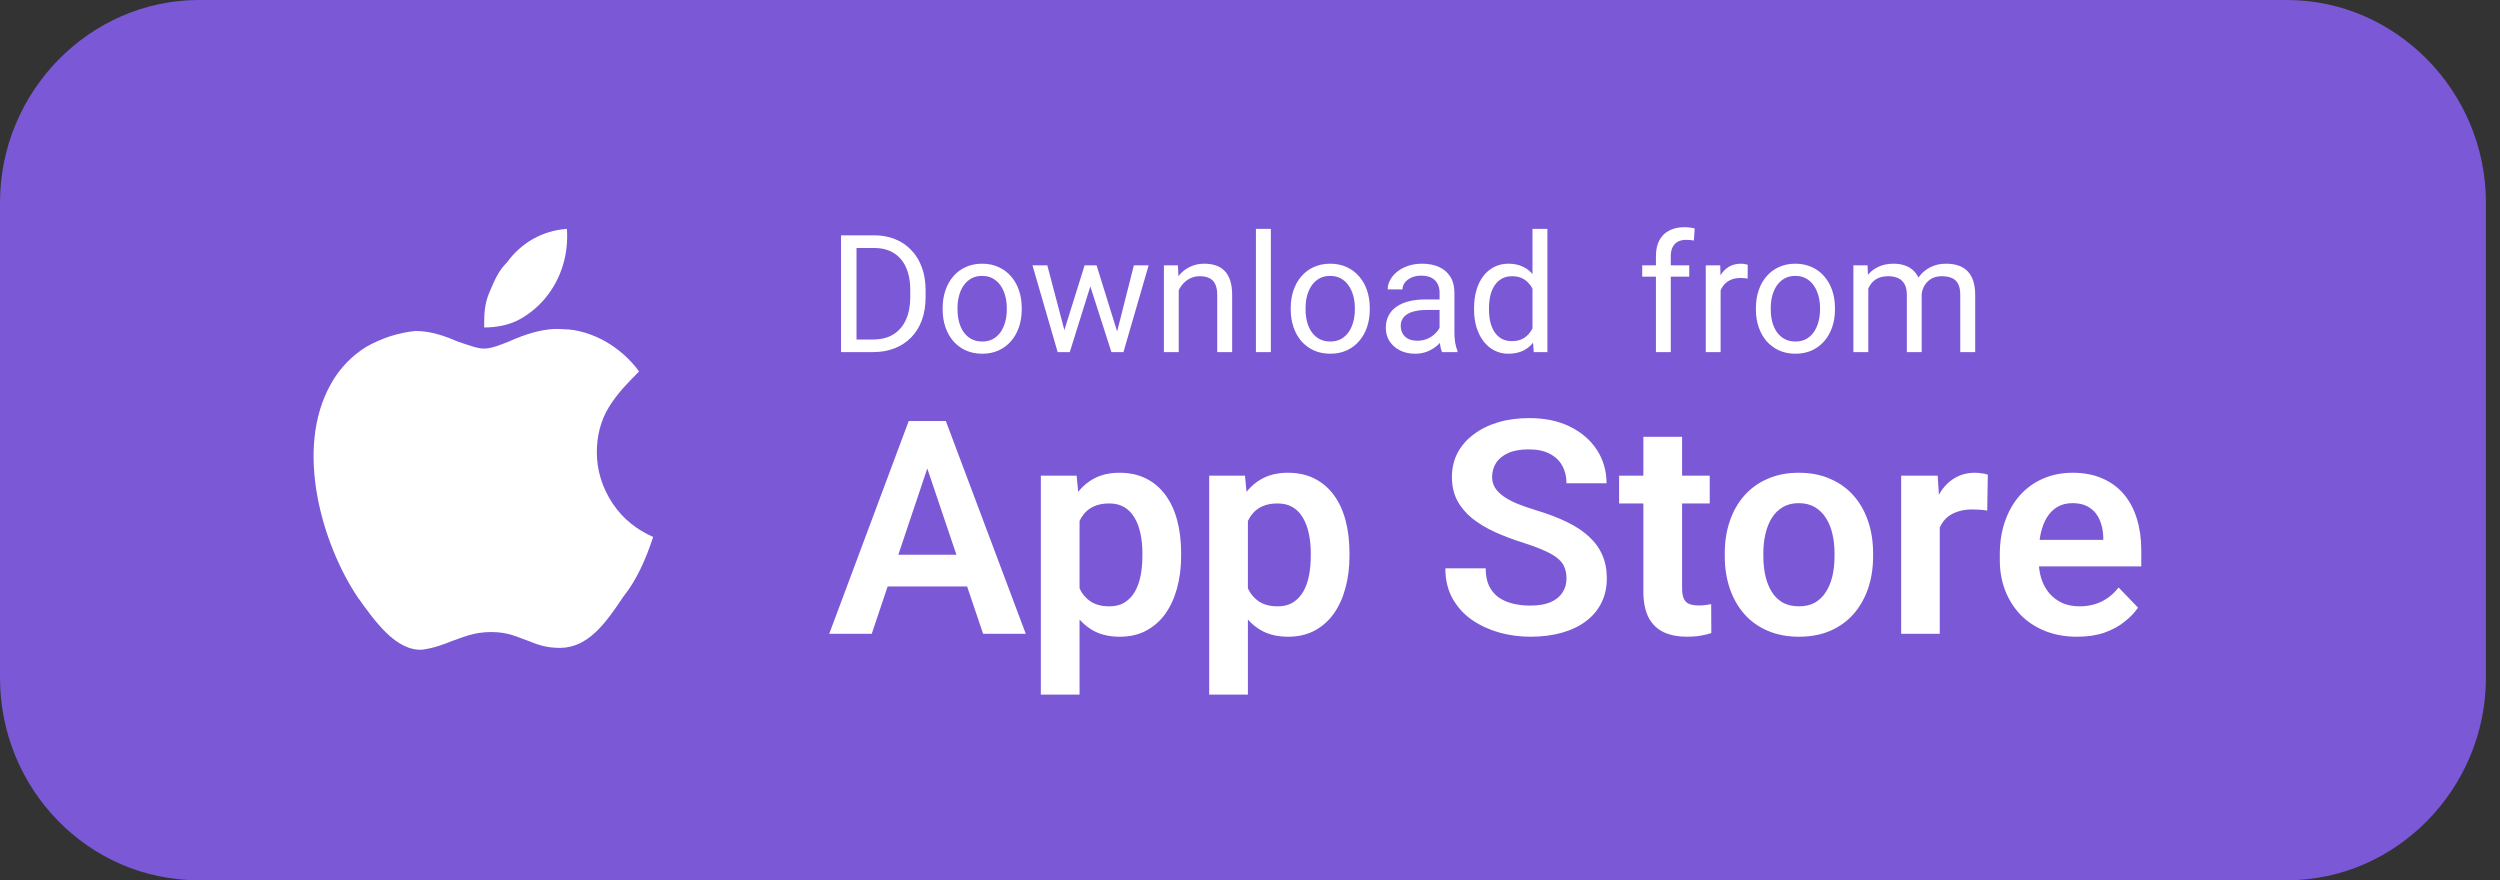
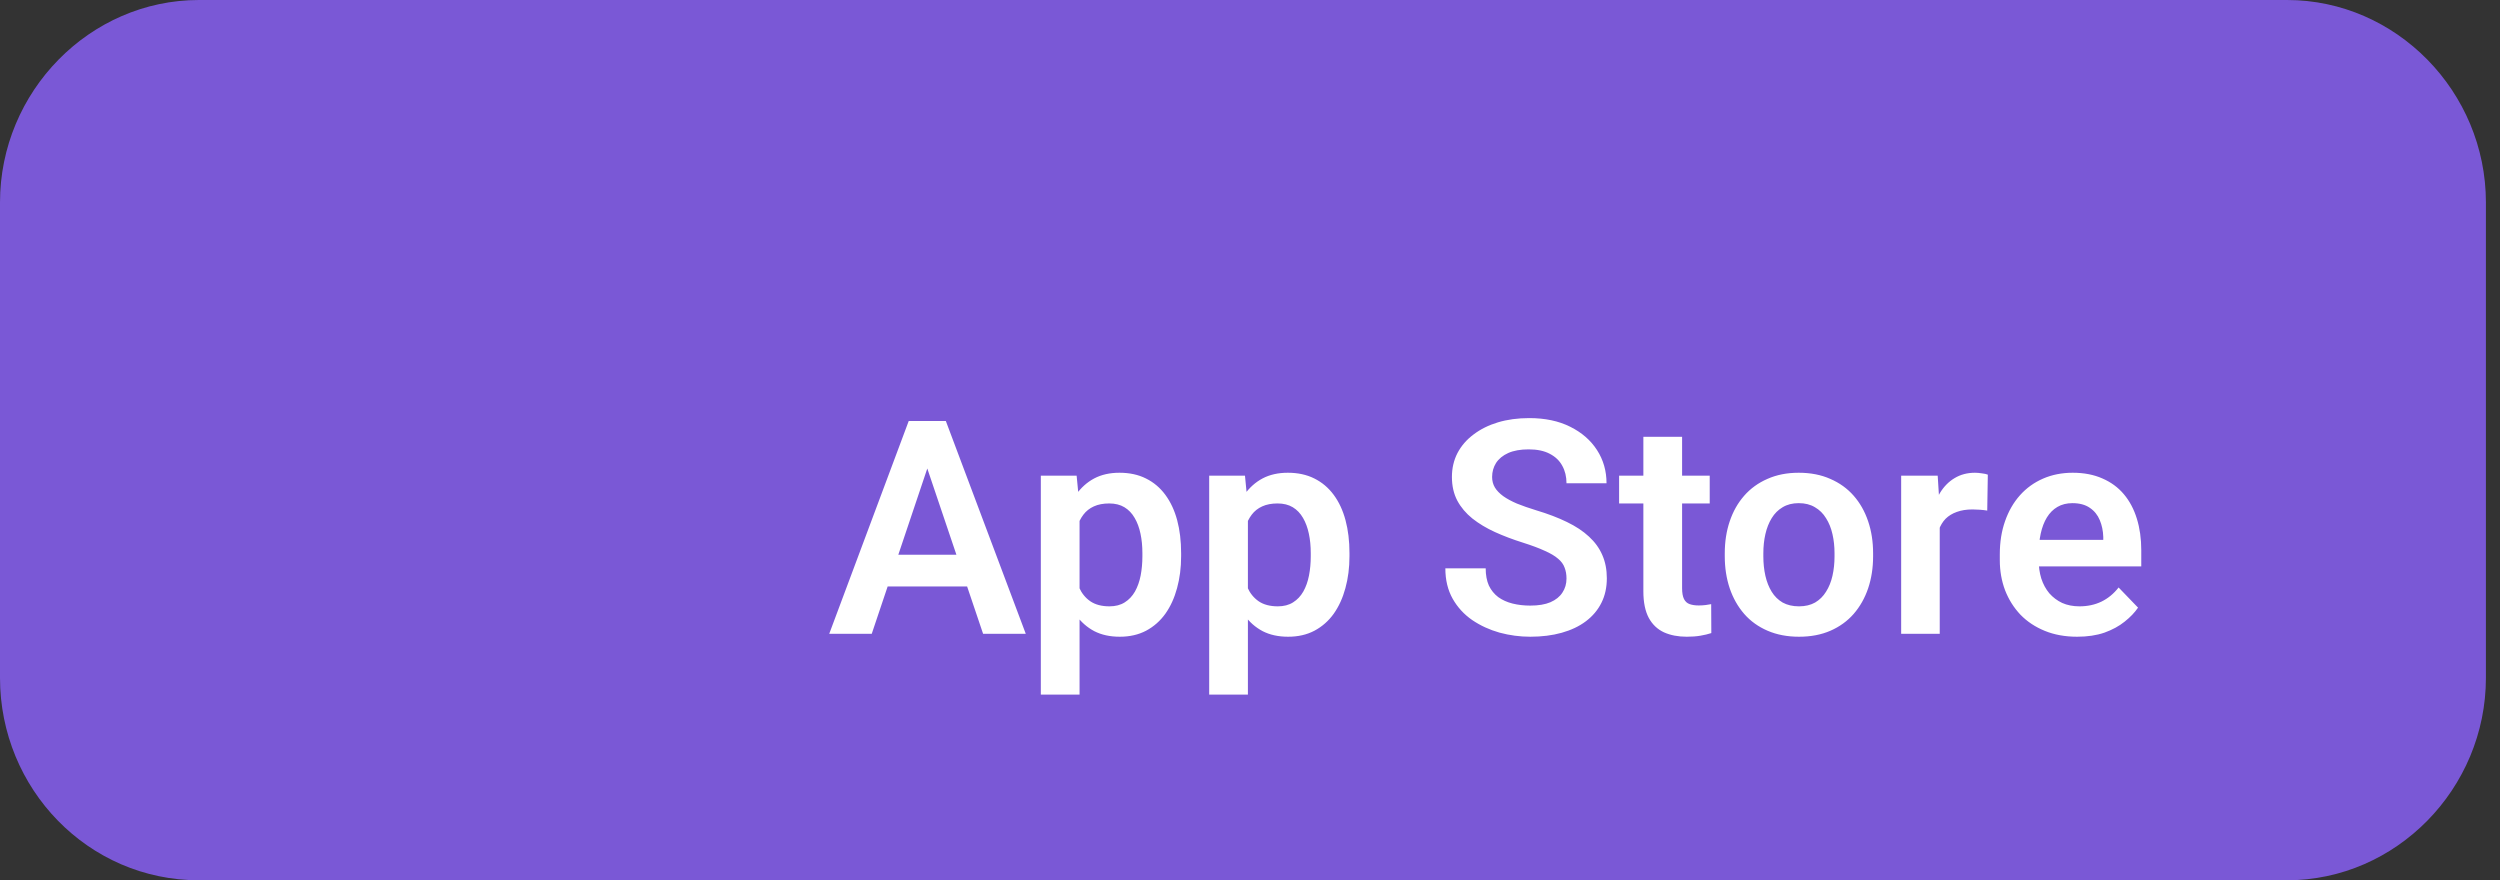
<svg xmlns="http://www.w3.org/2000/svg" width="142" height="50" viewBox="0 0 142 50" fill="none">
  <rect x="0" y="0" width="142" height="50" fill="#333333" stroke="none" />
  <path d="M11.3 0H129.9C136.1 0 141.2 5.2 141.2 11.5V38.5C141.2 44.8 136.1 50 129.9 50H11.3C5 50 0 44.8 0 38.5V11.5C0 5.2 5.1 0 11.3 0Z" fill="#7A58D6" />
-   <path d="M34.6 23.1C34.1 23.9 33.9 24.8 33.9 25.7C33.9 26.7 34.2 27.7 34.8 28.6C35.4 29.5 36.2 30.1 37.1 30.5C36.7 31.7 36.2 32.9 35.4 33.9C34.4 35.4 33.4 36.8 31.8 36.8C31 36.8 30.5 36.6 30 36.4C29.4 36.2 28.9 35.9 27.9 35.9C26.9 35.9 26.3 36.2 25.7 36.4C25.2 36.6 24.7 36.8 24 36.9C22.5 37 21.3 35.3 20.3 33.9C18.3 30.9 16.7 25.5 18.8 21.8C19.3 20.9 20 20.2 20.8 19.7C21.7 19.2 22.6 18.9 23.6 18.8C24.5 18.8 25.3 19.1 26 19.4C26.6 19.6 27.1 19.8 27.5 19.8C27.9 19.8 28.4 19.6 28.9 19.4C29.8 19 30.9 18.6 32 18.7C32.8 18.7 33.7 19 34.4 19.4C35.1 19.8 35.8 20.4 36.3 21.1C35.7 21.7 35.1 22.3 34.6 23.1Z" fill="white" />
-   <path d="M32.2 13C32.3 14.4 31.9 15.8 31 16.9C30.6 17.4 30 17.9 29.4 18.2C28.8 18.5 28.1 18.6 27.5 18.6C27.5 17.9 27.5 17.3 27.8 16.6C28.1 15.9 28.3 15.4 28.8 14.9C29.6 13.8 30.8 13.1 32.2 13Z" fill="white" />
-   <path d="M94.9 20H94.057V14.55C94.057 14.194 94.121 13.895 94.249 13.652C94.379 13.406 94.566 13.22 94.809 13.096C95.052 12.968 95.341 12.904 95.675 12.904C95.772 12.904 95.87 12.91 95.967 12.922C96.067 12.935 96.164 12.953 96.258 12.977L96.213 13.665C96.149 13.65 96.076 13.639 95.994 13.633C95.915 13.627 95.836 13.624 95.757 13.624C95.578 13.624 95.423 13.661 95.292 13.734C95.165 13.804 95.067 13.907 95.001 14.044C94.934 14.18 94.9 14.349 94.9 14.55V20ZM95.949 15.069V15.716H93.278V15.069H95.949ZM97.731 15.844V20H96.887V15.069H97.708L97.731 15.844ZM99.271 15.042L99.266 15.825C99.196 15.81 99.13 15.801 99.066 15.798C99.005 15.792 98.935 15.789 98.856 15.789C98.662 15.789 98.49 15.819 98.341 15.88C98.192 15.941 98.066 16.026 97.963 16.135C97.86 16.245 97.778 16.375 97.717 16.527C97.659 16.676 97.621 16.84 97.603 17.02L97.366 17.156C97.366 16.858 97.395 16.579 97.453 16.318C97.513 16.056 97.606 15.825 97.731 15.625C97.855 15.421 98.013 15.264 98.204 15.151C98.399 15.036 98.63 14.978 98.897 14.978C98.958 14.978 99.028 14.986 99.107 15.001C99.186 15.013 99.24 15.027 99.271 15.042ZM99.736 17.589V17.484C99.736 17.129 99.787 16.799 99.891 16.495C99.994 16.189 100.143 15.923 100.337 15.698C100.532 15.47 100.767 15.294 101.044 15.169C101.32 15.042 101.63 14.978 101.973 14.978C102.32 14.978 102.631 15.042 102.908 15.169C103.187 15.294 103.424 15.47 103.618 15.698C103.816 15.923 103.966 16.189 104.07 16.495C104.173 16.799 104.225 17.129 104.225 17.484V17.589C104.225 17.945 104.173 18.274 104.07 18.578C103.966 18.882 103.816 19.148 103.618 19.376C103.424 19.601 103.189 19.777 102.912 19.904C102.639 20.029 102.329 20.091 101.982 20.091C101.636 20.091 101.325 20.029 101.048 19.904C100.772 19.777 100.535 19.601 100.337 19.376C100.143 19.148 99.994 18.882 99.891 18.578C99.787 18.274 99.736 17.945 99.736 17.589ZM100.579 17.484V17.589C100.579 17.835 100.608 18.068 100.665 18.287C100.723 18.502 100.81 18.694 100.925 18.861C101.044 19.028 101.191 19.16 101.367 19.257C101.543 19.351 101.748 19.398 101.982 19.398C102.213 19.398 102.415 19.351 102.589 19.257C102.765 19.16 102.911 19.028 103.026 18.861C103.141 18.694 103.228 18.502 103.286 18.287C103.347 18.068 103.377 17.835 103.377 17.589V17.484C103.377 17.241 103.347 17.012 103.286 16.796C103.228 16.578 103.14 16.384 103.021 16.217C102.906 16.047 102.76 15.914 102.584 15.816C102.411 15.719 102.207 15.671 101.973 15.671C101.742 15.671 101.539 15.719 101.363 15.816C101.189 15.914 101.044 16.047 100.925 16.217C100.81 16.384 100.723 16.578 100.665 16.796C100.608 17.012 100.579 17.241 100.579 17.484ZM106.12 16.049V20H105.273V15.069H106.075L106.12 16.049ZM105.947 17.348L105.555 17.334C105.558 16.997 105.602 16.685 105.688 16.4C105.773 16.111 105.899 15.861 106.066 15.648C106.233 15.435 106.441 15.271 106.69 15.156C106.939 15.037 107.228 14.978 107.556 14.978C107.787 14.978 108 15.011 108.194 15.078C108.388 15.142 108.557 15.244 108.7 15.383C108.843 15.523 108.954 15.703 109.033 15.921C109.112 16.14 109.151 16.404 109.151 16.714V20H108.308V16.755C108.308 16.497 108.264 16.29 108.176 16.135C108.091 15.98 107.969 15.868 107.811 15.798C107.653 15.725 107.468 15.689 107.255 15.689C107.006 15.689 106.798 15.733 106.631 15.821C106.464 15.909 106.33 16.031 106.23 16.186C106.13 16.34 106.057 16.518 106.011 16.719C105.969 16.916 105.947 17.126 105.947 17.348ZM109.142 16.883L108.577 17.056C108.58 16.786 108.624 16.526 108.709 16.277C108.797 16.028 108.923 15.806 109.087 15.611C109.254 15.417 109.459 15.264 109.702 15.151C109.946 15.036 110.224 14.978 110.536 14.978C110.801 14.978 111.035 15.013 111.238 15.083C111.445 15.153 111.618 15.26 111.758 15.406C111.901 15.549 112.008 15.733 112.081 15.958C112.154 16.183 112.191 16.45 112.191 16.76V20H111.343V16.751C111.343 16.474 111.299 16.26 111.211 16.108C111.126 15.953 111.004 15.845 110.846 15.784C110.691 15.721 110.506 15.689 110.29 15.689C110.105 15.689 109.941 15.721 109.798 15.784C109.655 15.848 109.535 15.936 109.438 16.049C109.341 16.158 109.266 16.284 109.215 16.427C109.166 16.57 109.142 16.722 109.142 16.883Z" fill="white" />
-   <path d="M49.566 20H48.18L48.19 19.285H49.566C50.04 19.285 50.435 19.186 50.751 18.988C51.067 18.788 51.304 18.508 51.462 18.15C51.623 17.788 51.703 17.366 51.703 16.883V16.477C51.703 16.097 51.658 15.76 51.566 15.466C51.475 15.168 51.342 14.917 51.165 14.713C50.989 14.507 50.773 14.351 50.518 14.244C50.266 14.138 49.976 14.085 49.648 14.085H48.153V13.365H49.648C50.082 13.365 50.479 13.438 50.837 13.583C51.196 13.726 51.504 13.934 51.762 14.208C52.024 14.478 52.224 14.806 52.364 15.192C52.504 15.575 52.574 16.006 52.574 16.486V16.883C52.574 17.363 52.504 17.796 52.364 18.182C52.224 18.564 52.022 18.891 51.758 19.162C51.496 19.432 51.181 19.64 50.81 19.786C50.442 19.929 50.028 20 49.566 20ZM48.65 13.365V20H47.77V13.365H48.65ZM53.544 17.589V17.484C53.544 17.129 53.596 16.799 53.699 16.495C53.803 16.189 53.951 15.923 54.146 15.698C54.34 15.47 54.576 15.294 54.852 15.169C55.129 15.042 55.439 14.978 55.782 14.978C56.128 14.978 56.44 15.042 56.716 15.169C56.996 15.294 57.233 15.47 57.427 15.698C57.625 15.923 57.775 16.189 57.878 16.495C57.982 16.799 58.033 17.129 58.033 17.484V17.589C58.033 17.945 57.982 18.274 57.878 18.578C57.775 18.882 57.625 19.148 57.427 19.376C57.233 19.601 56.997 19.777 56.721 19.904C56.447 20.029 56.137 20.091 55.791 20.091C55.445 20.091 55.133 20.029 54.857 19.904C54.58 19.777 54.343 19.601 54.146 19.376C53.951 19.148 53.803 18.882 53.699 18.578C53.596 18.274 53.544 17.945 53.544 17.589ZM54.387 17.484V17.589C54.387 17.835 54.416 18.068 54.474 18.287C54.532 18.502 54.618 18.694 54.734 18.861C54.852 19.028 55 19.16 55.176 19.257C55.352 19.351 55.557 19.398 55.791 19.398C56.022 19.398 56.224 19.351 56.397 19.257C56.573 19.16 56.719 19.028 56.835 18.861C56.95 18.694 57.037 18.502 57.094 18.287C57.155 18.068 57.185 17.835 57.185 17.589V17.484C57.185 17.241 57.155 17.012 57.094 16.796C57.037 16.578 56.949 16.384 56.83 16.217C56.715 16.047 56.569 15.914 56.393 15.816C56.219 15.719 56.016 15.671 55.782 15.671C55.551 15.671 55.347 15.719 55.171 15.816C54.998 15.914 54.852 16.047 54.734 16.217C54.618 16.384 54.532 16.578 54.474 16.796C54.416 17.012 54.387 17.241 54.387 17.484ZM60.339 19.125L61.606 15.069H62.162L62.053 15.876L60.763 20H60.221L60.339 19.125ZM59.487 15.069L60.567 19.171L60.645 20H60.075L58.644 15.069H59.487ZM63.374 19.139L64.404 15.069H65.243L63.812 20H63.247L63.374 19.139ZM62.285 15.069L63.525 19.057L63.666 20H63.128L61.802 15.867L61.693 15.069H62.285ZM66.952 16.122V20H66.109V15.069H66.906L66.952 16.122ZM66.751 17.348L66.4 17.334C66.403 16.997 66.454 16.685 66.551 16.4C66.648 16.111 66.785 15.861 66.961 15.648C67.137 15.435 67.347 15.271 67.59 15.156C67.836 15.037 68.108 14.978 68.406 14.978C68.649 14.978 68.867 15.011 69.062 15.078C69.256 15.142 69.422 15.245 69.559 15.388C69.698 15.531 69.805 15.716 69.878 15.944C69.951 16.169 69.987 16.444 69.987 16.769V20H69.139V16.76C69.139 16.502 69.101 16.295 69.025 16.14C68.949 15.982 68.838 15.868 68.693 15.798C68.547 15.725 68.368 15.689 68.155 15.689C67.945 15.689 67.754 15.733 67.581 15.821C67.411 15.909 67.263 16.031 67.139 16.186C67.017 16.34 66.921 16.518 66.852 16.719C66.785 16.916 66.751 17.126 66.751 17.348ZM72.184 13V20H71.336V13H72.184ZM73.314 17.589V17.484C73.314 17.129 73.365 16.799 73.469 16.495C73.572 16.189 73.721 15.923 73.915 15.698C74.11 15.47 74.345 15.294 74.622 15.169C74.898 15.042 75.208 14.978 75.551 14.978C75.898 14.978 76.209 15.042 76.486 15.169C76.765 15.294 77.002 15.47 77.197 15.698C77.394 15.923 77.544 16.189 77.648 16.495C77.751 16.799 77.803 17.129 77.803 17.484V17.589C77.803 17.945 77.751 18.274 77.648 18.578C77.544 18.882 77.394 19.148 77.197 19.376C77.002 19.601 76.767 19.777 76.49 19.904C76.217 20.029 75.907 20.091 75.561 20.091C75.214 20.091 74.903 20.029 74.626 19.904C74.35 19.777 74.113 19.601 73.915 19.376C73.721 19.148 73.572 18.882 73.469 18.578C73.365 18.274 73.314 17.945 73.314 17.589ZM74.157 17.484V17.589C74.157 17.835 74.186 18.068 74.243 18.287C74.301 18.502 74.388 18.694 74.503 18.861C74.622 19.028 74.769 19.16 74.945 19.257C75.121 19.351 75.327 19.398 75.561 19.398C75.791 19.398 75.993 19.351 76.167 19.257C76.343 19.16 76.489 19.028 76.604 18.861C76.72 18.694 76.806 18.502 76.864 18.287C76.925 18.068 76.955 17.835 76.955 17.589V17.484C76.955 17.241 76.925 17.012 76.864 16.796C76.806 16.578 76.718 16.384 76.6 16.217C76.484 16.047 76.338 15.914 76.162 15.816C75.989 15.719 75.785 15.671 75.551 15.671C75.32 15.671 75.117 15.719 74.941 15.816C74.768 15.914 74.622 16.047 74.503 16.217C74.388 16.384 74.301 16.578 74.243 16.796C74.186 17.012 74.157 17.241 74.157 17.484ZM81.768 19.157V16.619C81.768 16.424 81.728 16.255 81.649 16.113C81.573 15.967 81.458 15.854 81.303 15.775C81.148 15.696 80.956 15.657 80.728 15.657C80.516 15.657 80.329 15.693 80.168 15.766C80.01 15.839 79.885 15.935 79.794 16.053C79.706 16.172 79.662 16.299 79.662 16.436H78.819C78.819 16.26 78.865 16.085 78.956 15.912C79.047 15.739 79.177 15.582 79.348 15.443C79.521 15.3 79.727 15.188 79.967 15.105C80.21 15.02 80.481 14.978 80.779 14.978C81.137 14.978 81.453 15.039 81.727 15.16C82.003 15.282 82.219 15.466 82.374 15.712C82.532 15.955 82.611 16.26 82.611 16.628V18.924C82.611 19.088 82.624 19.263 82.652 19.449C82.682 19.634 82.726 19.793 82.784 19.927V20H81.904C81.862 19.903 81.828 19.774 81.804 19.613C81.78 19.449 81.768 19.297 81.768 19.157ZM81.913 17.01L81.922 17.603H81.07C80.83 17.603 80.616 17.623 80.428 17.662C80.239 17.699 80.081 17.755 79.954 17.831C79.826 17.907 79.729 18.002 79.662 18.118C79.595 18.23 79.562 18.362 79.562 18.514C79.562 18.669 79.597 18.811 79.667 18.938C79.737 19.066 79.841 19.168 79.981 19.244C80.124 19.316 80.299 19.353 80.505 19.353C80.763 19.353 80.991 19.298 81.189 19.189C81.386 19.079 81.543 18.946 81.658 18.788C81.777 18.63 81.841 18.476 81.85 18.328L82.21 18.733C82.188 18.861 82.131 19.002 82.037 19.157C81.942 19.312 81.816 19.461 81.658 19.604C81.503 19.743 81.318 19.86 81.102 19.954C80.889 20.046 80.65 20.091 80.382 20.091C80.048 20.091 79.755 20.026 79.503 19.895C79.254 19.765 79.059 19.59 78.919 19.371C78.783 19.149 78.714 18.902 78.714 18.628C78.714 18.364 78.766 18.131 78.869 17.931C78.972 17.727 79.121 17.559 79.316 17.425C79.51 17.288 79.744 17.185 80.018 17.115C80.291 17.045 80.596 17.01 80.934 17.01H81.913ZM87.045 19.043V13H87.893V20H87.118L87.045 19.043ZM83.727 17.589V17.494C83.727 17.117 83.773 16.775 83.864 16.468C83.958 16.158 84.09 15.892 84.26 15.671C84.434 15.449 84.639 15.279 84.876 15.16C85.116 15.039 85.383 14.978 85.678 14.978C85.988 14.978 86.258 15.033 86.489 15.142C86.723 15.248 86.92 15.405 87.081 15.611C87.245 15.815 87.375 16.061 87.469 16.35C87.563 16.638 87.628 16.965 87.665 17.329V17.749C87.631 18.11 87.566 18.435 87.469 18.724C87.375 19.013 87.245 19.259 87.081 19.462C86.92 19.666 86.723 19.822 86.489 19.932C86.255 20.038 85.982 20.091 85.669 20.091C85.38 20.091 85.116 20.029 84.876 19.904C84.639 19.78 84.434 19.605 84.26 19.38C84.09 19.155 83.958 18.891 83.864 18.587C83.773 18.28 83.727 17.948 83.727 17.589ZM84.575 17.494V17.589C84.575 17.835 84.599 18.066 84.648 18.282C84.699 18.498 84.778 18.688 84.885 18.852C84.991 19.016 85.126 19.145 85.29 19.239C85.454 19.33 85.65 19.376 85.878 19.376C86.158 19.376 86.387 19.316 86.566 19.198C86.749 19.079 86.894 18.923 87.004 18.729C87.113 18.534 87.198 18.323 87.259 18.095V16.997C87.223 16.83 87.169 16.669 87.1 16.514C87.033 16.356 86.945 16.216 86.835 16.094C86.729 15.97 86.597 15.871 86.439 15.798C86.284 15.725 86.1 15.689 85.887 15.689C85.656 15.689 85.457 15.737 85.29 15.835C85.126 15.929 84.991 16.059 84.885 16.227C84.778 16.391 84.699 16.582 84.648 16.801C84.599 17.017 84.575 17.247 84.575 17.494Z" fill="white" />
  <path d="M52.96 25.748L49.515 36H47.1L51.615 23.914H53.159L52.96 25.748ZM55.84 36L52.379 25.748L52.171 23.914H53.724L58.264 36H55.84ZM55.683 31.509V33.31H49.2V31.509H55.683ZM61.319 28.745V39.453H59.119V27.019H61.153L61.319 28.745ZM67.088 31.418V31.592C67.088 32.245 67.01 32.851 66.856 33.41C66.706 33.964 66.485 34.448 66.191 34.863C65.898 35.272 65.533 35.593 65.096 35.826C64.664 36.053 64.166 36.166 63.602 36.166C63.048 36.166 62.567 36.061 62.157 35.851C61.748 35.635 61.402 35.33 61.12 34.938C60.837 34.545 60.611 34.088 60.439 33.568C60.273 33.042 60.148 32.469 60.065 31.85V31.294C60.148 30.635 60.273 30.037 60.439 29.5C60.611 28.958 60.837 28.491 61.12 28.098C61.402 27.699 61.745 27.392 62.149 27.176C62.558 26.96 63.037 26.852 63.585 26.852C64.155 26.852 64.656 26.96 65.087 27.176C65.525 27.392 65.893 27.702 66.191 28.106C66.49 28.51 66.714 28.991 66.864 29.55C67.013 30.109 67.088 30.732 67.088 31.418ZM64.888 31.592V31.418C64.888 31.02 64.852 30.651 64.78 30.314C64.708 29.971 64.598 29.672 64.448 29.418C64.299 29.157 64.105 28.955 63.867 28.811C63.629 28.668 63.342 28.596 63.004 28.596C62.666 28.596 62.376 28.651 62.132 28.762C61.889 28.872 61.69 29.03 61.535 29.235C61.38 29.44 61.258 29.683 61.169 29.965C61.086 30.242 61.031 30.549 61.003 30.887V32.265C61.053 32.674 61.15 33.042 61.294 33.369C61.438 33.695 61.648 33.955 61.925 34.149C62.207 34.343 62.572 34.44 63.02 34.44C63.358 34.44 63.646 34.365 63.884 34.215C64.122 34.066 64.315 33.861 64.465 33.601C64.614 33.335 64.722 33.031 64.789 32.688C64.855 32.345 64.888 31.98 64.888 31.592ZM70.881 28.745V39.453H68.682V27.019H70.715L70.881 28.745ZM76.65 31.418V31.592C76.65 32.245 76.573 32.851 76.418 33.41C76.269 33.964 76.047 34.448 75.754 34.863C75.461 35.272 75.095 35.593 74.658 35.826C74.227 36.053 73.728 36.166 73.164 36.166C72.611 36.166 72.129 36.061 71.72 35.851C71.31 35.635 70.964 35.33 70.682 34.938C70.4 34.545 70.173 34.088 70.001 33.568C69.835 33.042 69.711 32.469 69.628 31.85V31.294C69.711 30.635 69.835 30.037 70.001 29.5C70.173 28.958 70.4 28.491 70.682 28.098C70.964 27.699 71.308 27.392 71.711 27.176C72.121 26.96 72.6 26.852 73.147 26.852C73.717 26.852 74.218 26.96 74.65 27.176C75.087 27.392 75.455 27.702 75.754 28.106C76.053 28.51 76.277 28.991 76.426 29.55C76.576 30.109 76.65 30.732 76.65 31.418ZM74.451 31.592V31.418C74.451 31.02 74.415 30.651 74.343 30.314C74.271 29.971 74.16 29.672 74.011 29.418C73.861 29.157 73.668 28.955 73.43 28.811C73.192 28.668 72.904 28.596 72.566 28.596C72.229 28.596 71.938 28.651 71.695 28.762C71.451 28.872 71.252 29.03 71.097 29.235C70.942 29.44 70.82 29.683 70.732 29.965C70.649 30.242 70.594 30.549 70.566 30.887V32.265C70.616 32.674 70.713 33.042 70.856 33.369C71 33.695 71.211 33.955 71.487 34.149C71.769 34.343 72.135 34.44 72.583 34.44C72.921 34.44 73.208 34.365 73.446 34.215C73.684 34.066 73.878 33.861 74.027 33.601C74.177 33.335 74.285 33.031 74.351 32.688C74.418 32.345 74.451 31.98 74.451 31.592ZM88.977 32.862C88.977 32.63 88.941 32.422 88.869 32.24C88.803 32.052 88.678 31.883 88.496 31.733C88.319 31.578 88.067 31.429 87.74 31.285C87.419 31.136 87.004 30.981 86.495 30.82C85.931 30.643 85.405 30.444 84.918 30.223C84.431 30.001 84.002 29.744 83.631 29.451C83.266 29.157 82.981 28.82 82.776 28.438C82.572 28.051 82.469 27.602 82.469 27.093C82.469 26.595 82.574 26.141 82.785 25.732C83.001 25.322 83.305 24.971 83.698 24.678C84.091 24.379 84.553 24.149 85.084 23.989C85.621 23.828 86.213 23.748 86.86 23.748C87.757 23.748 88.532 23.911 89.185 24.238C89.843 24.564 90.352 25.007 90.712 25.566C91.072 26.125 91.251 26.753 91.251 27.45H88.977C88.977 27.074 88.897 26.742 88.736 26.454C88.581 26.166 88.343 25.939 88.022 25.773C87.707 25.607 87.309 25.524 86.827 25.524C86.362 25.524 85.975 25.594 85.665 25.732C85.361 25.87 85.131 26.058 84.976 26.296C84.827 26.534 84.752 26.8 84.752 27.093C84.752 27.315 84.805 27.514 84.91 27.691C85.015 27.863 85.172 28.026 85.383 28.181C85.593 28.33 85.853 28.471 86.163 28.604C86.478 28.731 86.844 28.859 87.259 28.986C87.923 29.185 88.504 29.406 89.002 29.65C89.505 29.893 89.923 30.17 90.255 30.48C90.593 30.79 90.845 31.139 91.011 31.526C91.182 31.913 91.268 32.353 91.268 32.846C91.268 33.366 91.166 33.831 90.961 34.24C90.756 34.65 90.463 34.998 90.081 35.286C89.699 35.574 89.24 35.792 88.703 35.942C88.172 36.091 87.577 36.166 86.918 36.166C86.332 36.166 85.751 36.089 85.175 35.934C84.605 35.773 84.088 35.535 83.623 35.22C83.158 34.899 82.787 34.495 82.511 34.008C82.234 33.515 82.096 32.94 82.096 32.281H84.387C84.387 32.663 84.448 32.99 84.569 33.261C84.697 33.526 84.874 33.745 85.101 33.916C85.333 34.083 85.604 34.204 85.914 34.282C86.224 34.359 86.559 34.398 86.918 34.398C87.383 34.398 87.765 34.334 88.064 34.207C88.368 34.074 88.595 33.892 88.745 33.659C88.9 33.427 88.977 33.161 88.977 32.862ZM97.112 27.019V28.596H91.965V27.019H97.112ZM93.343 24.811H95.543V33.41C95.543 33.676 95.579 33.88 95.651 34.024C95.723 34.168 95.831 34.265 95.975 34.315C96.118 34.365 96.29 34.39 96.489 34.39C96.633 34.39 96.766 34.381 96.888 34.365C97.009 34.348 97.112 34.331 97.195 34.315L97.203 35.959C97.02 36.019 96.813 36.069 96.581 36.108C96.354 36.147 96.096 36.166 95.809 36.166C95.316 36.166 94.884 36.083 94.514 35.917C94.143 35.745 93.855 35.471 93.65 35.095C93.446 34.713 93.343 34.21 93.343 33.584V24.811ZM97.967 31.601V31.426C97.967 30.768 98.061 30.162 98.249 29.608C98.437 29.049 98.711 28.565 99.071 28.156C99.43 27.746 99.87 27.428 100.391 27.201C100.911 26.969 101.503 26.852 102.167 26.852C102.842 26.852 103.44 26.969 103.96 27.201C104.486 27.428 104.928 27.746 105.288 28.156C105.648 28.565 105.922 29.049 106.11 29.608C106.298 30.162 106.392 30.768 106.392 31.426V31.601C106.392 32.254 106.298 32.859 106.11 33.419C105.922 33.972 105.648 34.456 105.288 34.871C104.928 35.281 104.488 35.599 103.968 35.826C103.448 36.053 102.853 36.166 102.184 36.166C101.52 36.166 100.925 36.053 100.399 35.826C99.873 35.599 99.43 35.281 99.071 34.871C98.711 34.456 98.437 33.972 98.249 33.419C98.061 32.859 97.967 32.254 97.967 31.601ZM100.158 31.426V31.601C100.158 31.994 100.197 32.361 100.274 32.705C100.352 33.048 100.471 33.349 100.631 33.609C100.792 33.87 100.999 34.074 101.254 34.224C101.514 34.367 101.824 34.44 102.184 34.44C102.538 34.44 102.842 34.367 103.097 34.224C103.351 34.074 103.559 33.87 103.719 33.609C103.885 33.349 104.007 33.048 104.084 32.705C104.162 32.361 104.201 31.994 104.201 31.601V31.426C104.201 31.039 104.162 30.676 104.084 30.339C104.007 29.996 103.885 29.694 103.719 29.434C103.559 29.169 103.348 28.961 103.088 28.811C102.834 28.657 102.527 28.579 102.167 28.579C101.813 28.579 101.508 28.657 101.254 28.811C100.999 28.961 100.792 29.169 100.631 29.434C100.471 29.694 100.352 29.996 100.274 30.339C100.197 30.676 100.158 31.039 100.158 31.426ZM110.177 28.853V36H107.986V27.019H110.061L110.177 28.853ZM112.908 26.96L112.875 29.002C112.753 28.98 112.615 28.964 112.46 28.953C112.311 28.942 112.169 28.936 112.037 28.936C111.699 28.936 111.403 28.983 111.148 29.077C110.894 29.166 110.681 29.296 110.509 29.467C110.343 29.639 110.216 29.849 110.127 30.098C110.039 30.342 109.989 30.618 109.978 30.928L109.505 30.87C109.505 30.3 109.563 29.772 109.679 29.285C109.795 28.798 109.964 28.372 110.186 28.006C110.407 27.641 110.684 27.359 111.016 27.16C111.353 26.955 111.741 26.852 112.178 26.852C112.299 26.852 112.43 26.864 112.568 26.886C112.712 26.902 112.825 26.927 112.908 26.96ZM117.98 36.166C117.299 36.166 116.688 36.055 116.146 35.834C115.603 35.613 115.141 35.306 114.759 34.913C114.383 34.514 114.092 34.052 113.888 33.526C113.688 32.995 113.589 32.425 113.589 31.816V31.484C113.589 30.793 113.688 30.165 113.888 29.6C114.087 29.03 114.369 28.54 114.734 28.131C115.1 27.721 115.537 27.406 116.046 27.185C116.555 26.963 117.117 26.852 117.731 26.852C118.367 26.852 118.929 26.96 119.416 27.176C119.903 27.387 120.31 27.685 120.636 28.073C120.963 28.46 121.209 28.925 121.375 29.467C121.541 30.004 121.624 30.599 121.624 31.252V32.173H114.585V30.663H119.466V30.497C119.455 30.148 119.388 29.83 119.267 29.542C119.145 29.249 118.957 29.016 118.702 28.845C118.448 28.668 118.118 28.579 117.714 28.579C117.388 28.579 117.103 28.651 116.859 28.795C116.621 28.933 116.422 29.133 116.262 29.393C116.107 29.647 115.991 29.951 115.913 30.306C115.836 30.66 115.797 31.053 115.797 31.484V31.816C115.797 32.193 115.847 32.541 115.946 32.862C116.051 33.183 116.204 33.463 116.403 33.701C116.608 33.933 116.851 34.116 117.133 34.248C117.421 34.376 117.748 34.44 118.113 34.44C118.572 34.44 118.987 34.351 119.358 34.174C119.734 33.991 120.061 33.723 120.337 33.369L121.441 34.514C121.253 34.791 120.999 35.056 120.678 35.311C120.362 35.566 119.98 35.773 119.532 35.934C119.084 36.089 118.567 36.166 117.98 36.166Z" fill="white" />
</svg>